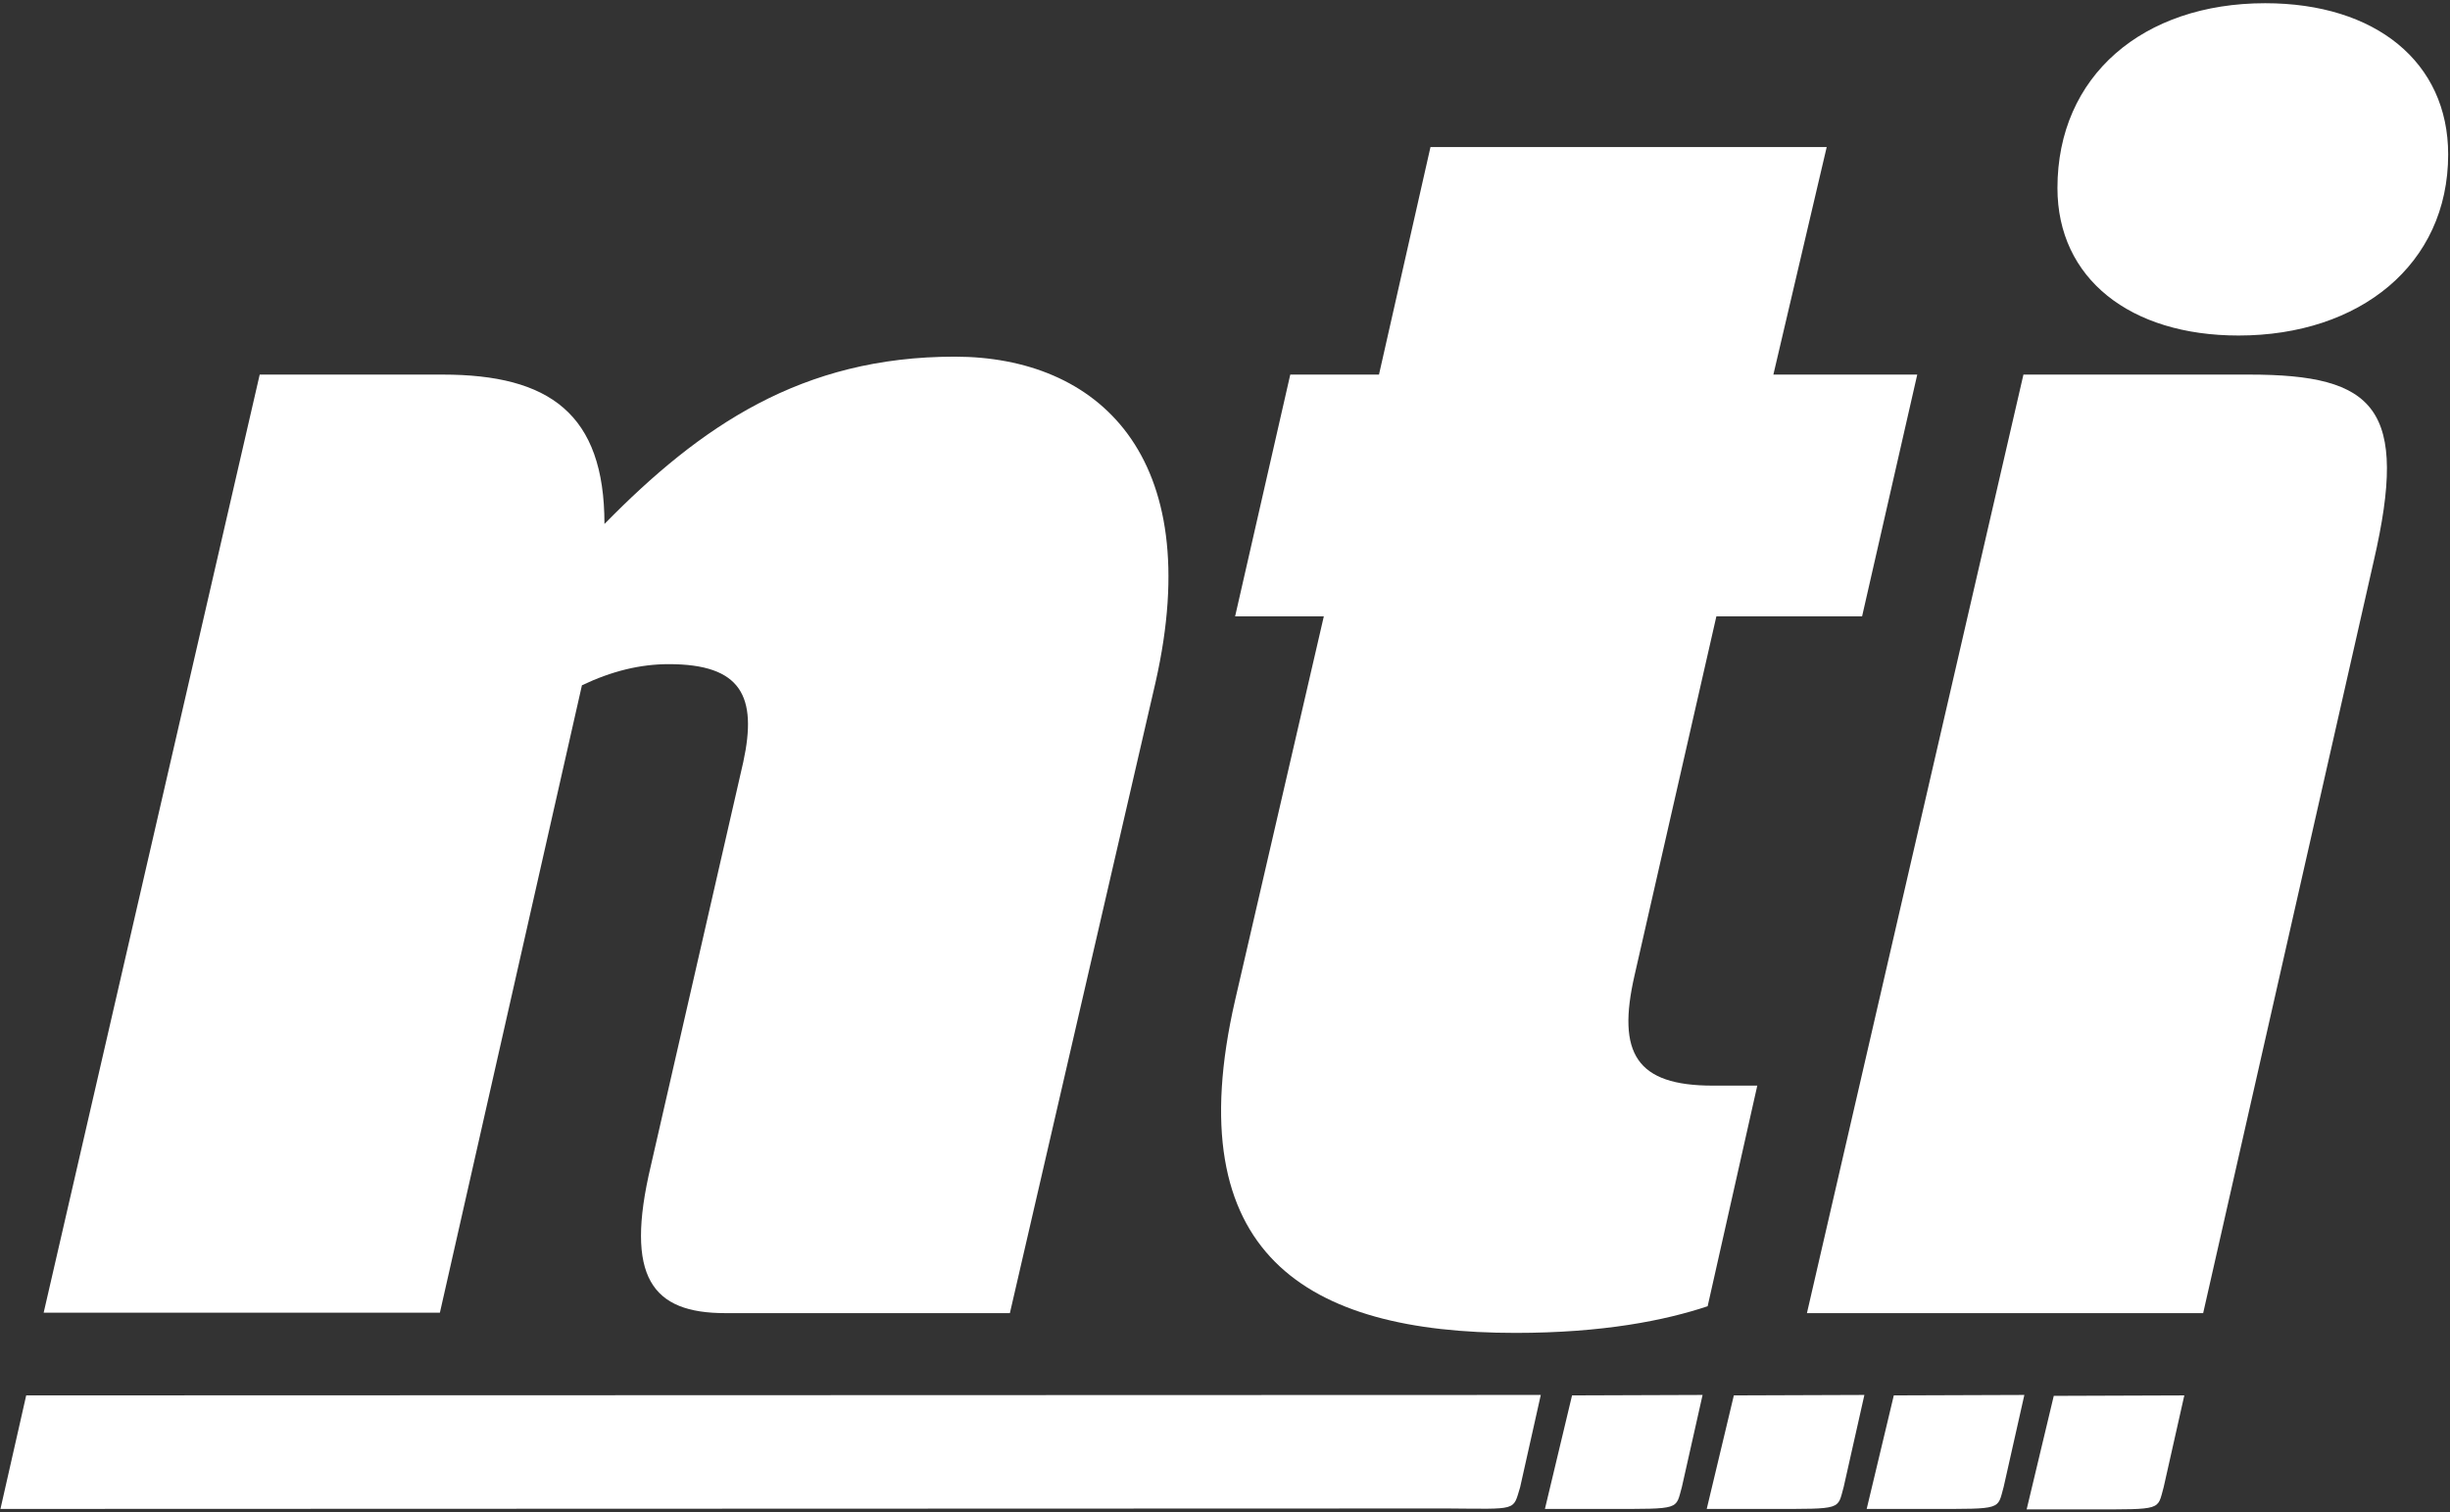
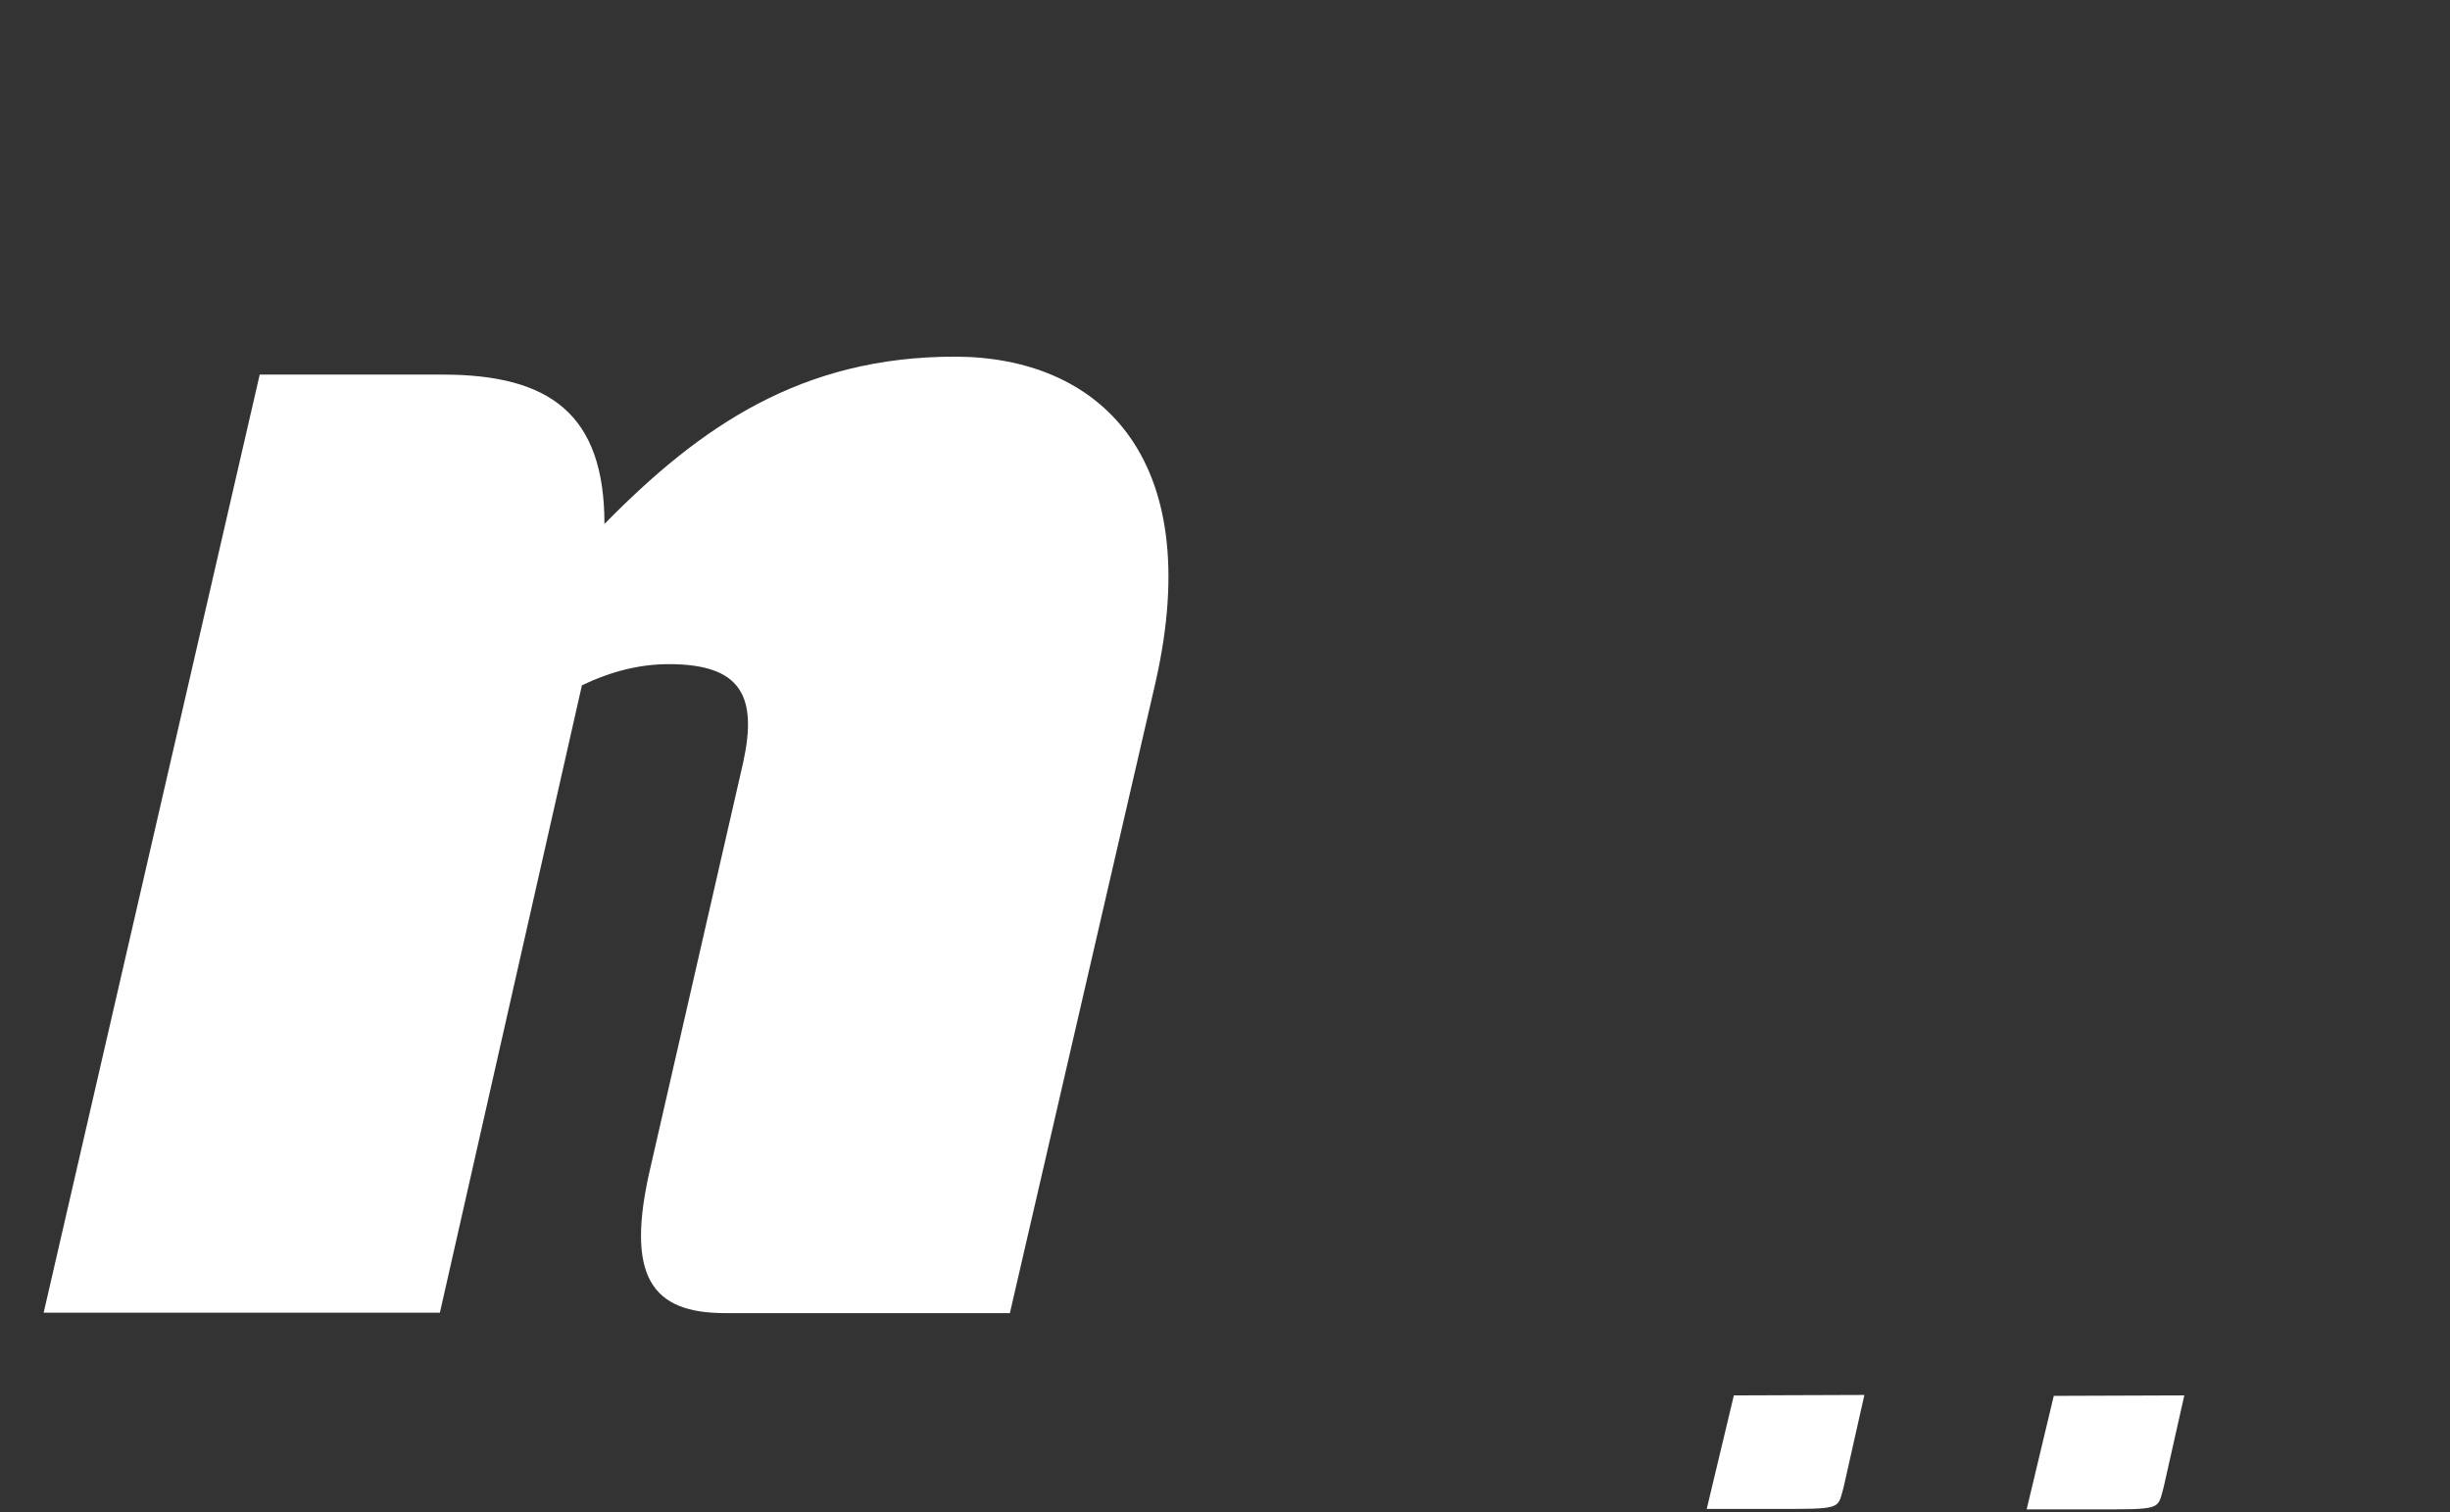
<svg xmlns="http://www.w3.org/2000/svg" width="533px" height="329px" viewBox="0 0 533 329" version="1.1">
  <rect x="0" y="0" width="533" height="329" fill="#333333" stroke="none" />
  <title>logo-NTI WHITE</title>
  <g id="logo-NTI-WHITE" stroke="none" stroke-width="1" fill="none" fill-rule="evenodd">
    <g id="NTI_Logo_ASI" fill="#FFFFFF" fill-rule="nonzero">
      <g id="Group">
        <path d="M56.5,81.5 L96.3,81.5 C119.5,81.5 131.5,90 131.5,114 C152.4,92.7 174.4,77.6 207.7,77.6 C238.6,77.6 262.6,98.9 251.4,148.4 L219.7,285.7 L157.8,285.7 C141.9,285.7 135.8,278 141.6,253.6 L161.7,165.8 C164.8,151.5 161.3,144.5 145.5,144.5 C139.3,144.5 133.1,146 126.6,149.1 L95.7,285.6 L9.5,285.6 L56.5,81.5 Z" id="Path" />
-         <path d="M268.7,217.6 L288,134.1 L268.7,134.1 L280.7,81.5 L300,81.5 L311.2,32 L397.4,32 L385.8,81.5 L417.1,81.5 L405.1,134.1 L373.4,134.1 L355.6,212.2 C351.7,229.2 356,236.2 372.6,236.2 L382.3,236.2 L371.5,284.2 C362.2,287.3 348.7,290 329.7,290 C284.2,290 256,272.9 268.7,217.6" id="Path" />
-         <path d="M440.2,81.5 L489.3,81.5 C516.8,81.5 524.1,88.8 516.4,122.1 L479.3,285.7 L393.1,285.7 L440.2,81.5 Z M447.6,40.9 C447.6,16.5 466.2,0.7 492.8,0.7 C516.8,0.7 532.6,13.5 532.6,33.6 C532.6,57.6 513.3,73 487,73 C463.4,73 447.6,60.6 447.6,40.9" id="Shape" />
-         <path d="M370.4,303.5 L342,303.6 L336.1,328.3 L349.9,328.3 C365.8,328.3 364.5,328.5 365.9,323.5 L370.4,303.5 Z" id="Path" />
        <path d="M405.6,303.5 L377.2,303.6 L371.3,328.3 L385.1,328.3 C401,328.3 399.7,328.5 401.1,323.5 L405.6,303.5 Z" id="Path" />
-         <path d="M440.4,303.5 L412,303.6 L406.1,328.3 L419.9,328.3 C435.8,328.3 434.5,328.5 435.9,323.5 L440.4,303.5 Z" id="Path" />
        <path d="M475.2,303.6 L446.8,303.7 L440.9,328.4 L454.7,328.4 C470.6,328.4 469.3,328.6 470.7,323.6 L475.2,303.6 Z" id="Path" />
-         <path d="M335.2,303.5 L5.7,303.6 L0.1,328.3 L314.8,328.2 C330.3,328.3 329.1,328.8 330.7,323.6 L335.2,303.5 Z" id="Path" />
      </g>
    </g>
  </g>
</svg>